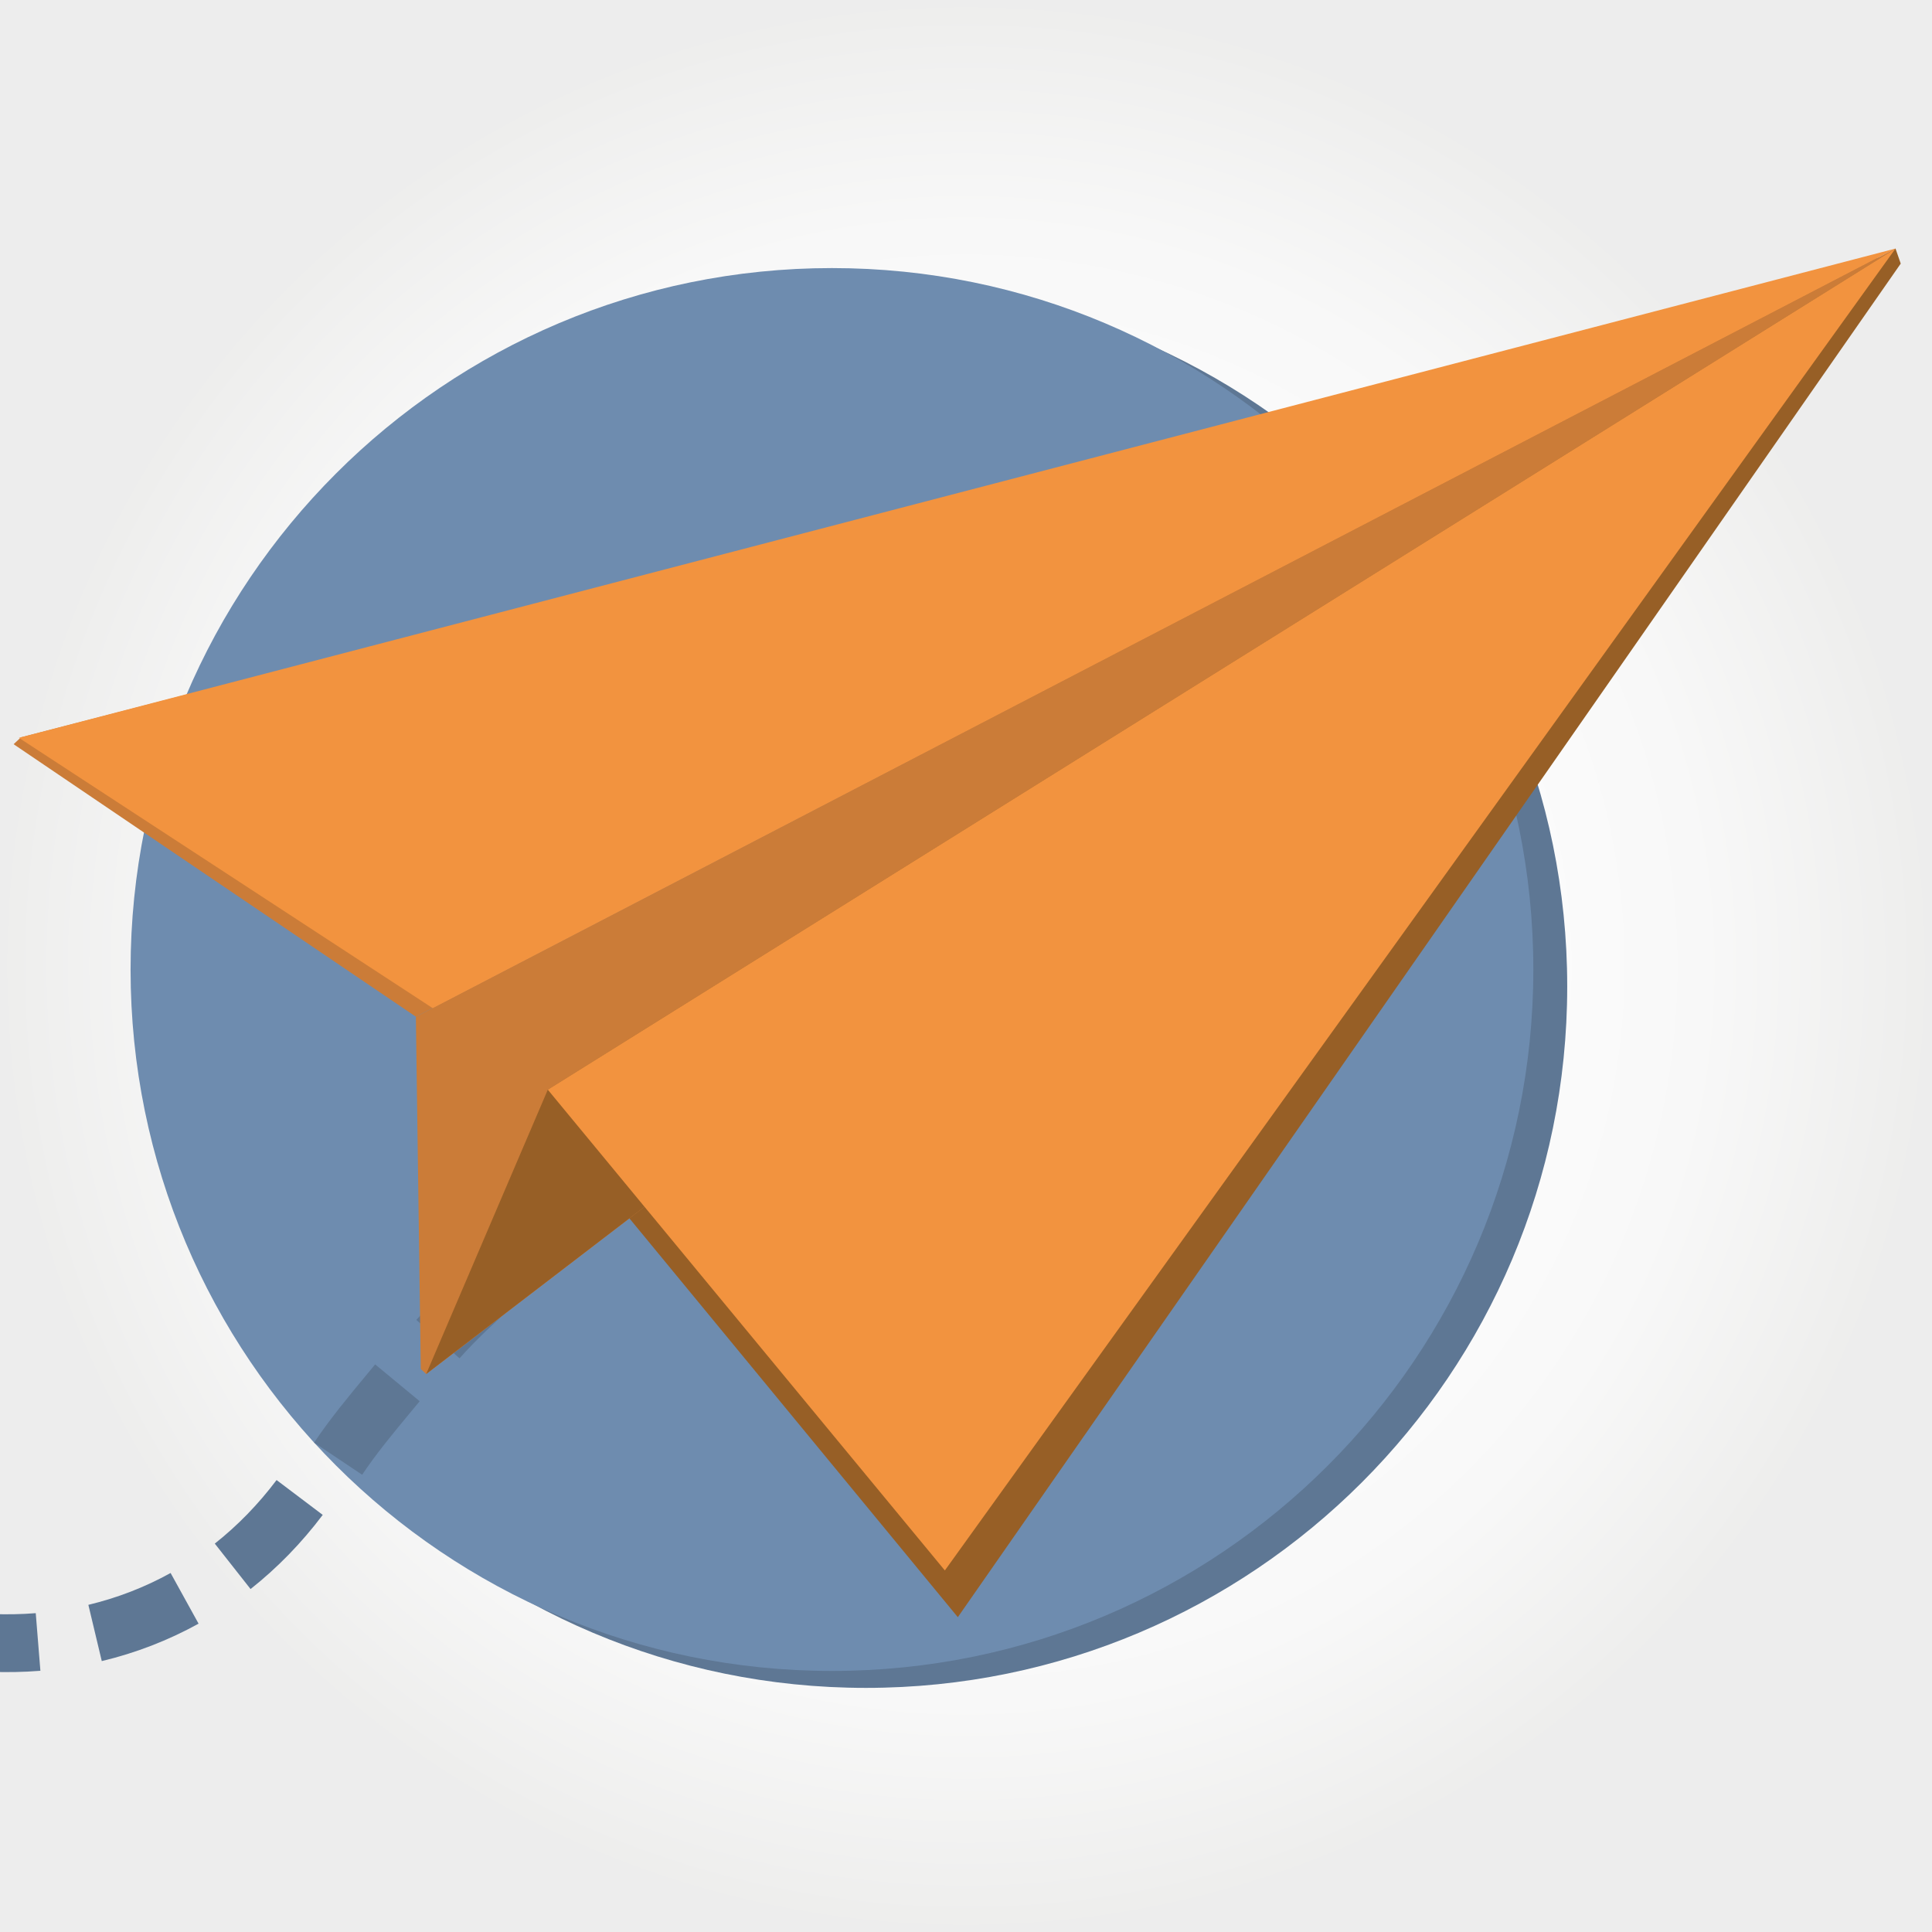
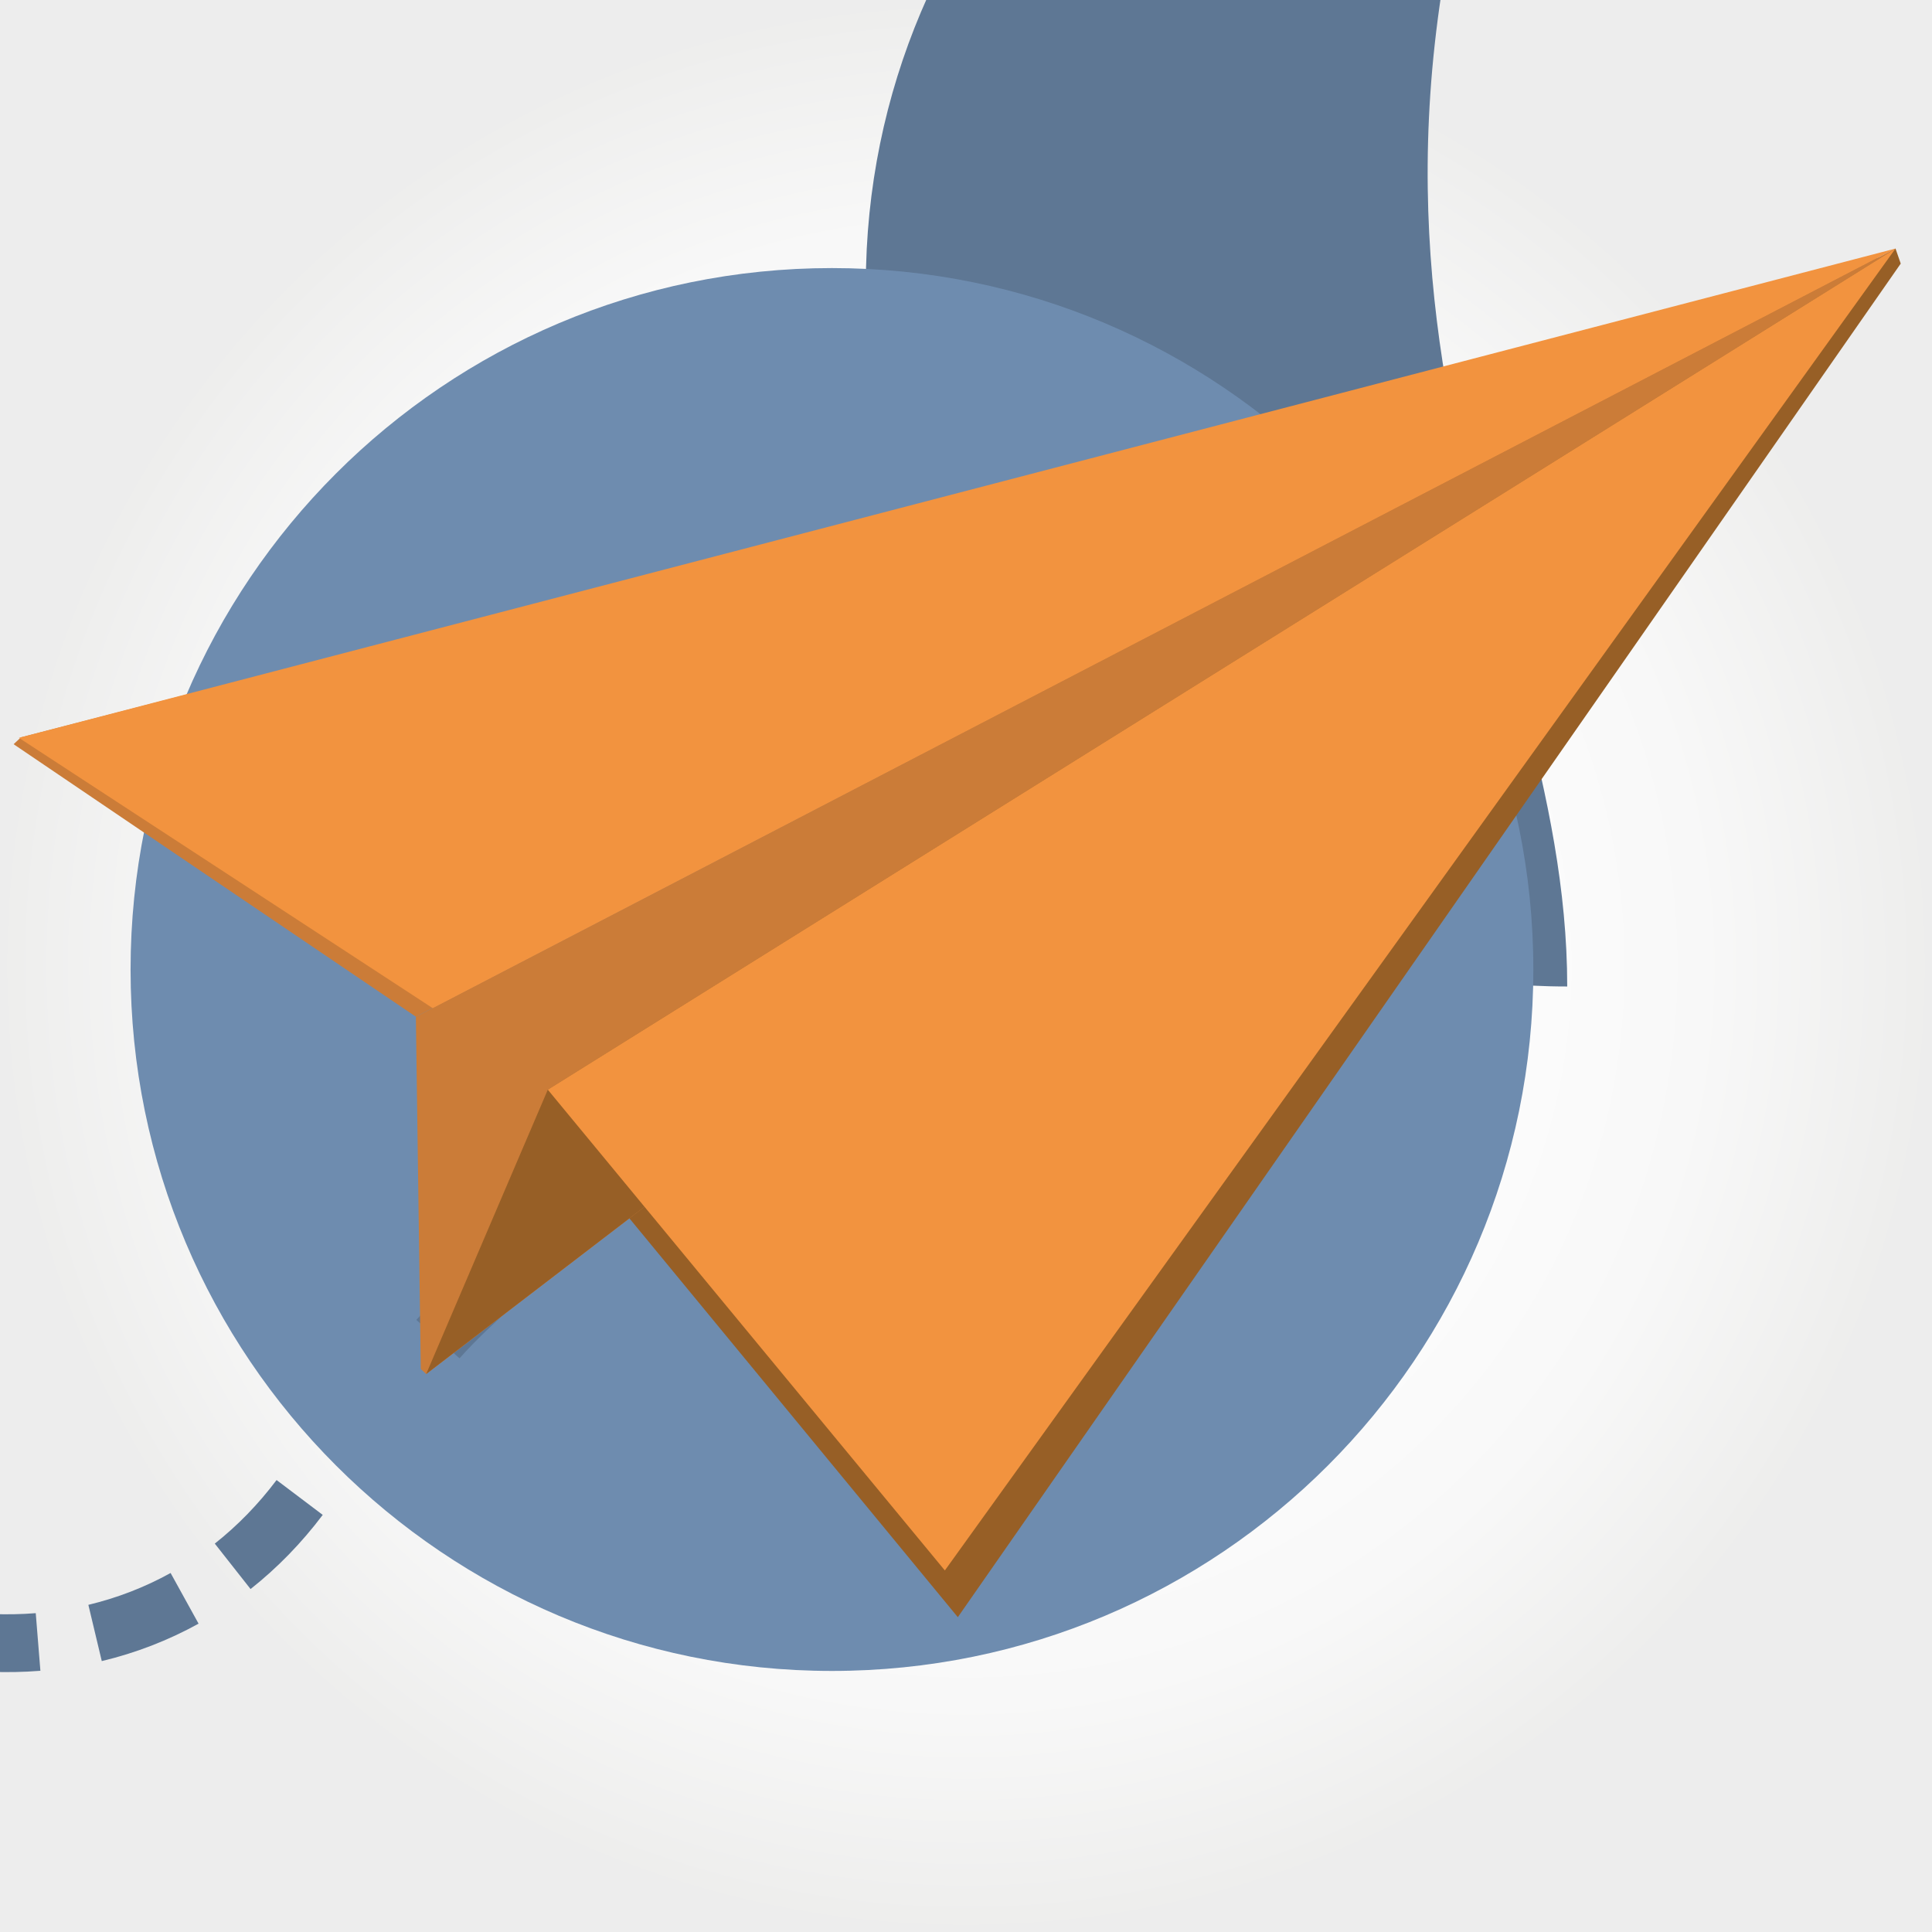
<svg xmlns="http://www.w3.org/2000/svg" version="1.1" id="Ebene_1" x="0px" y="0px" width="472.477px" height="472.479px" viewBox="0 0 472.477 472.479" enable-background="new 0 0 472.477 472.479" xml:space="preserve">
  <rect x="0" y="0" width="472.477" height="472.479" fill="#333333" stroke="none" />
  <g id="Ebene_6">
    <radialGradient id="SVGID_1_" cx="455.779" cy="262.796" r="236.239" gradientTransform="matrix(1 0 0 1 -219.54 -26.557)" gradientUnits="userSpaceOnUse">
      <stop offset="0" style="stop-color:#FFFFFF" />
      <stop offset="0.49" style="stop-color:#FDFDFD" />
      <stop offset="0.764" style="stop-color:#F8F8F8" />
      <stop offset="0.985" style="stop-color:#EEEEED" />
      <stop offset="1" style="stop-color:#EDEDED" />
    </radialGradient>
    <rect x="0" fill="url(#SVGID_1_)" width="472.479" height="472.479" />
  </g>
-   <path fill="#5E7794" d="M383.269,241.25c0,94.731-76.795,171.528-171.508,171.528c-94.732,0-171.529-76.797-171.529-171.528  c0-94.746,76.796-171.542,171.529-171.542C306.474,69.708,383.269,146.504,383.269,241.25z" />
+   <path fill="#5E7794" d="M383.269,241.25c-94.732,0-171.529-76.797-171.529-171.528  c0-94.746,76.796-171.542,171.529-171.542C306.474,69.708,383.269,146.504,383.269,241.25z" />
  <path fill="#6E8CAF" d="M374.982,237.106c0,94.731-76.795,171.528-171.521,171.528c-94.732,0-171.529-76.797-171.529-171.528  c0-94.752,76.797-171.548,171.529-171.548C298.187,65.558,374.982,142.354,374.982,237.106z" />
  <g>
    <path fill="#5E7794" d="M52.526,377.492l8.749,11.114c6.538-5.166,12.476-11.27,17.65-18.135l-11.288-8.521   C63.193,367.849,58.109,373.086,52.526,377.492z" />
    <path fill="#5E7794" d="M-13.037,393.587l-2.242,13.96c8.439,1.359,16.902,1.711,25.157,1.048l-1.136-14.091   C1.62,395.074-5.711,394.767-13.037,393.587z" />
    <path fill="#5E7794" d="M21.61,392.47l3.279,13.756c8.315-1.988,16.275-5.066,23.672-9.156l-6.841-12.391   C35.448,388.16,28.681,390.771,21.61,392.47z" />
    <path fill="#5E7794" d="M119.229,305.885l-2.243,2.054c-5.169,4.722-10.505,9.604-15.174,14.846l10.565,9.396   c4.175-4.701,9.012-9.121,14.135-13.805l2.273-2.076L119.229,305.885z" />
-     <path fill="#5E7794" d="M89.802,336.013c-4.47,5.387-9.086,10.952-12.992,16.787l11.756,7.855   c3.491-5.229,7.676-10.272,12.106-15.614l1.966-2.369l-10.894-9.002L89.802,336.013z" />
  </g>
  <polygon fill="#CB7C38" points="101.703,248.64 102.903,334.798 104.225,336.013 460.966,62.601 " />
  <polygon fill="#CB7C38" points="3.33,181.998 101.703,248.64 460.966,62.601 5.118,180.314 " />
  <g>
    <polygon fill="#975F26" points="132.72,272.2 234.237,395.487 464.83,64.466 463.554,60.785  " />
  </g>
  <g>
    <polygon fill="#F2933F" points="4.627,180.442 105.853,246.567 463.554,60.785  " />
    <polygon fill="#CB7C38" points="105.853,246.567 104.225,336.013 463.554,60.785  " />
    <polygon fill="#975F26" points="104.225,336.013 133.968,266.485 463.554,60.785  " />
    <polygon fill="#F2933F" points="133.968,266.485 231.067,384.058 463.554,60.785  " />
  </g>
</svg>